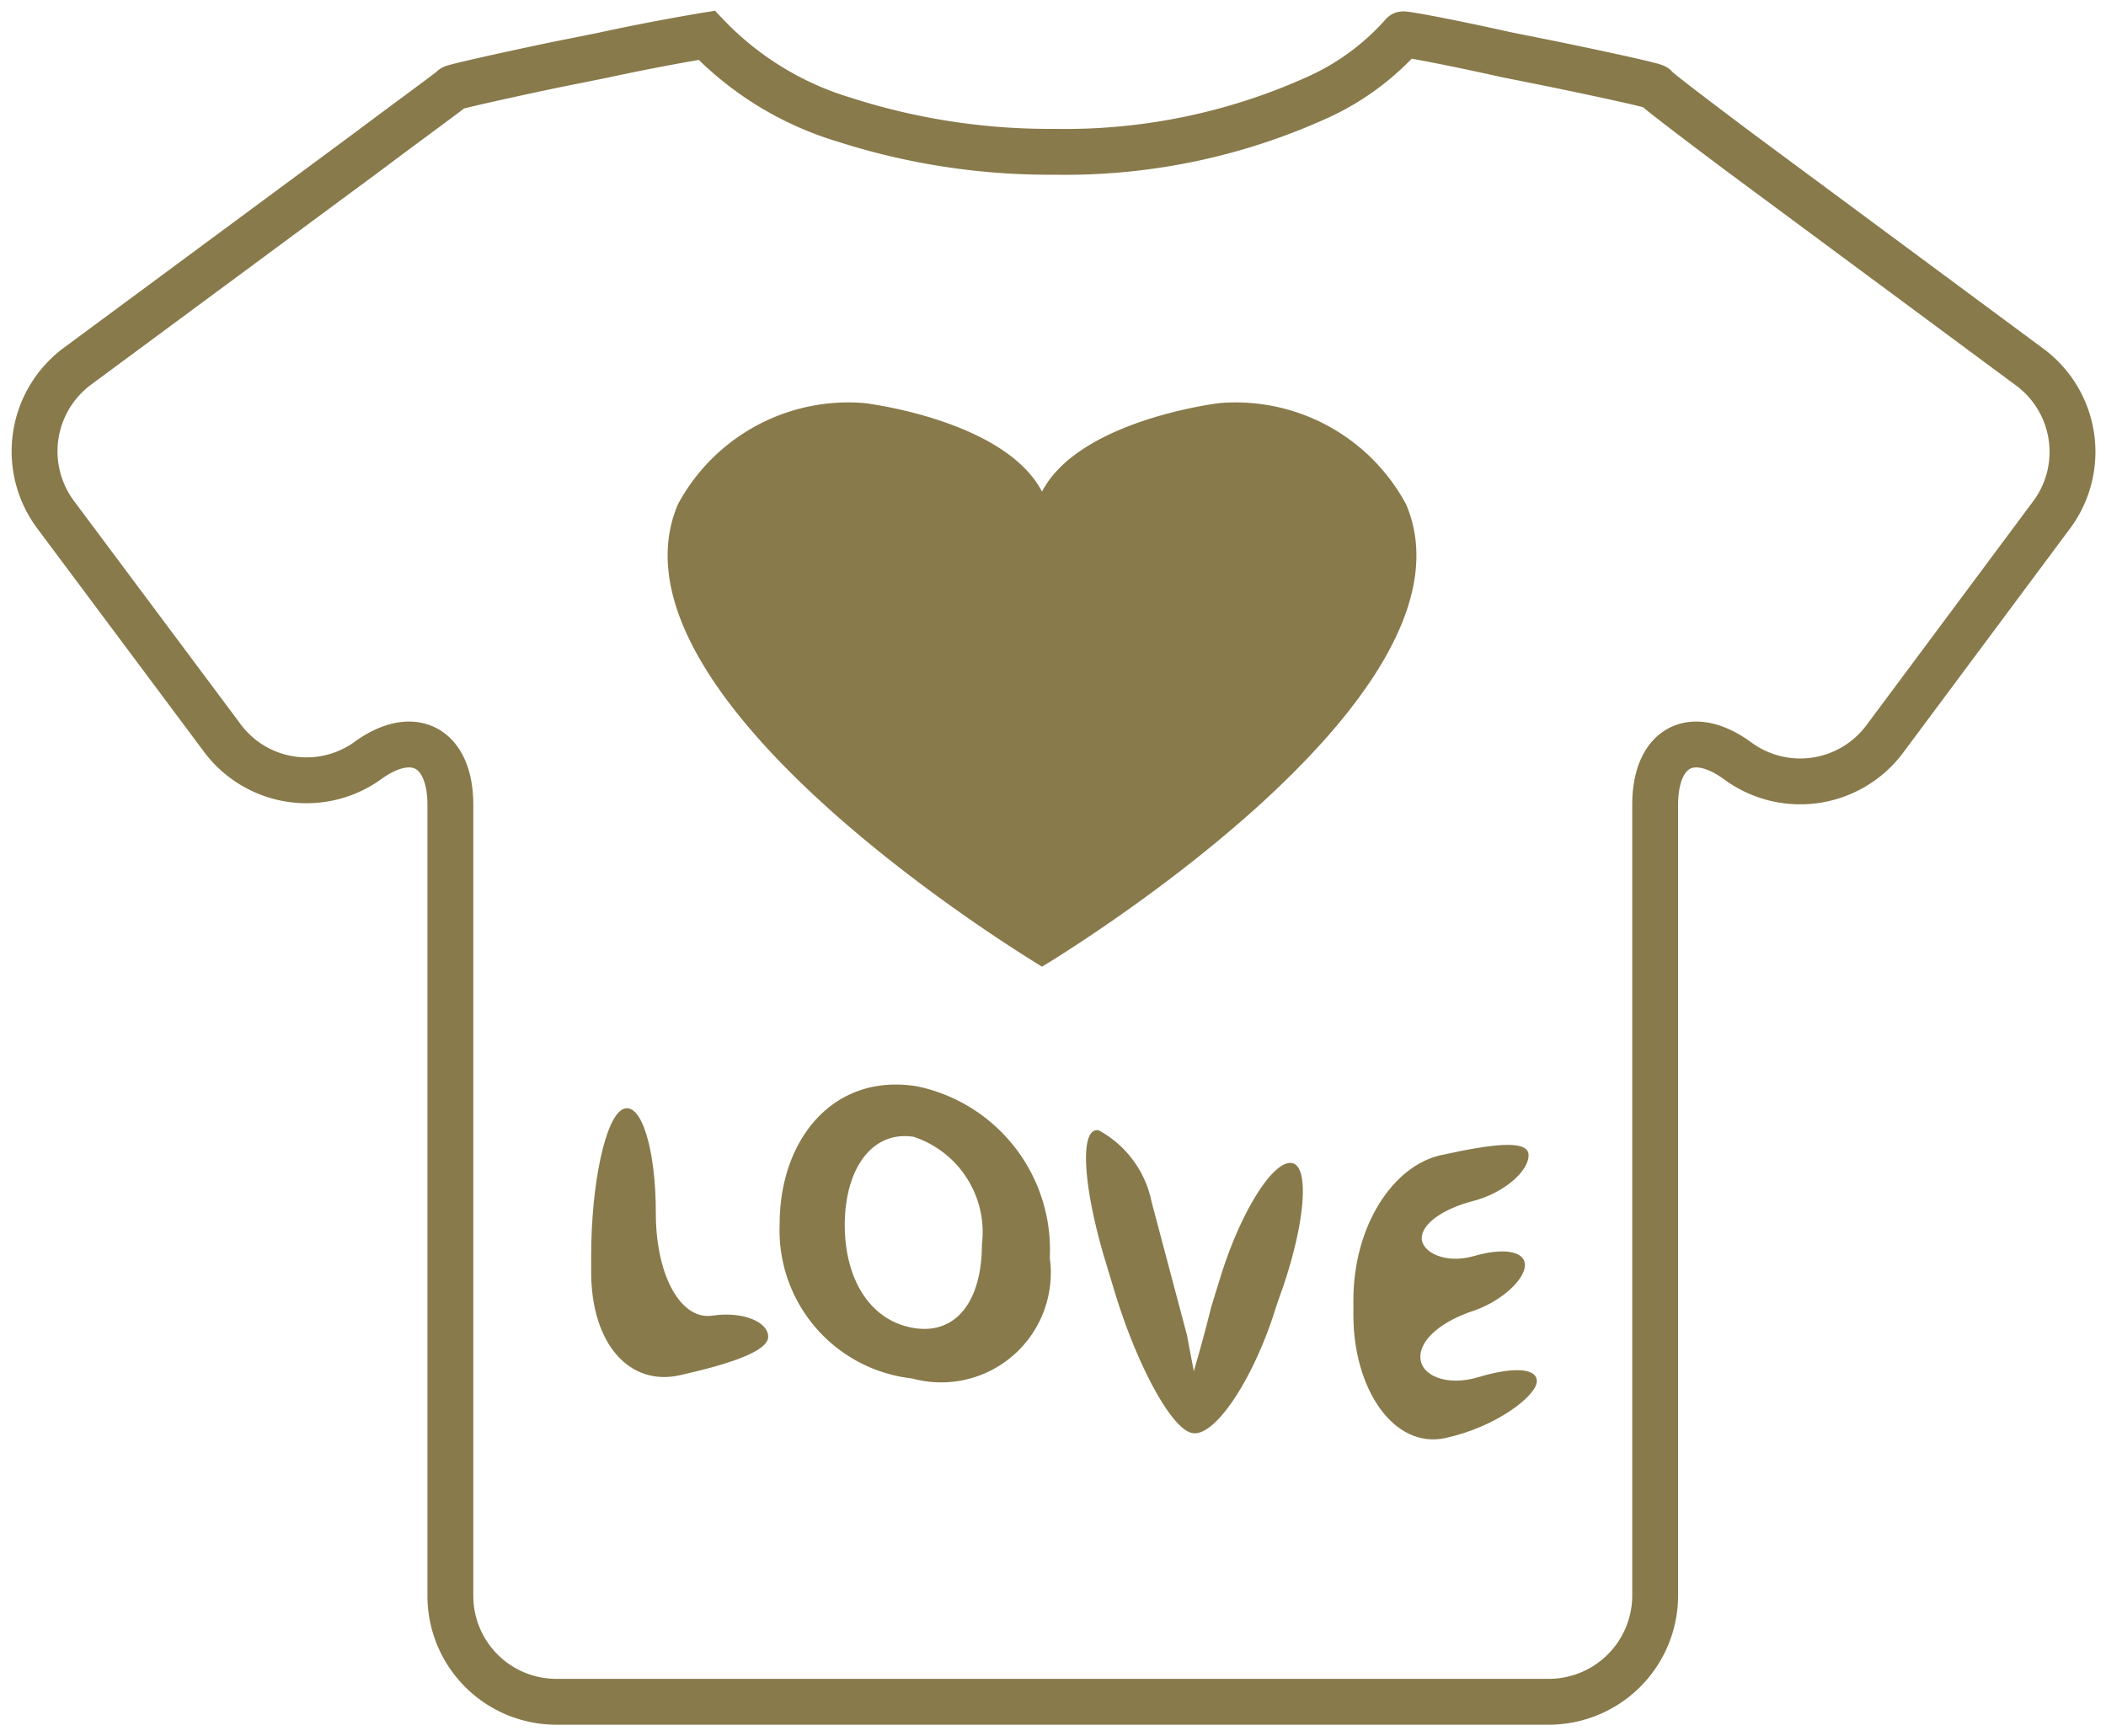
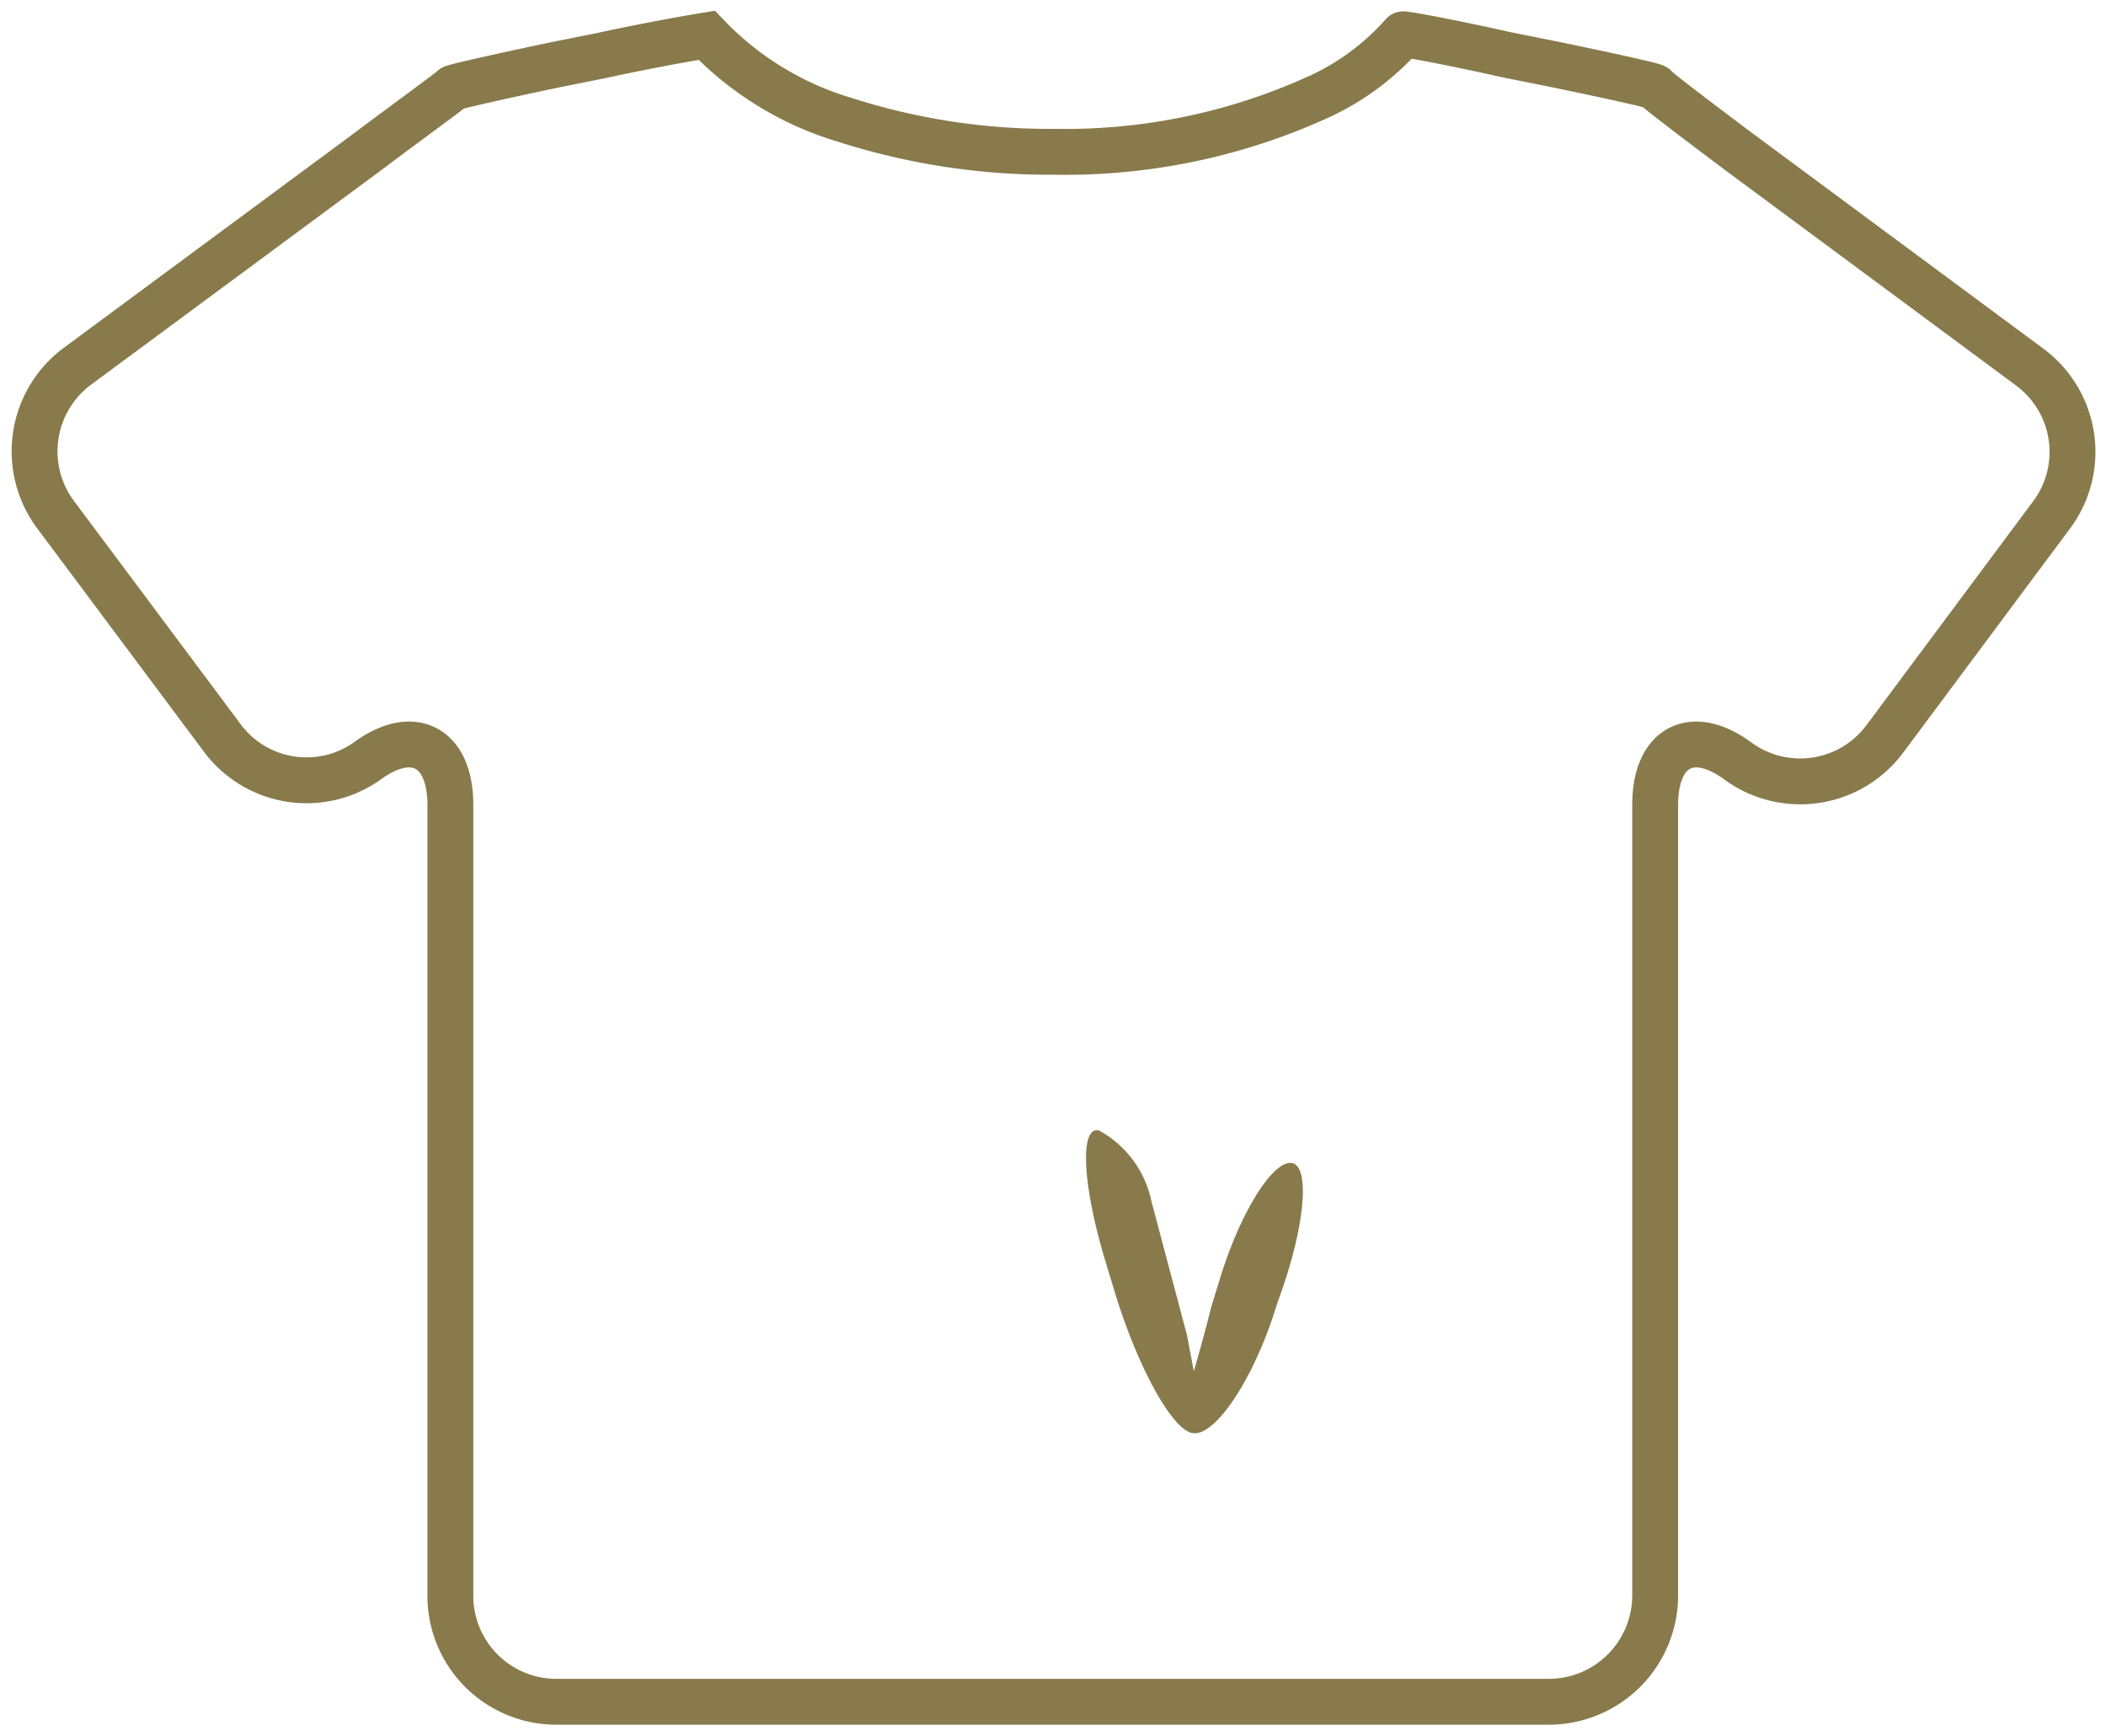
<svg xmlns="http://www.w3.org/2000/svg" viewBox="0 0 45.92 37.86">
  <defs>
    <style>.cls-1,.cls-3{fill:none;}.cls-1{stroke:#887a4b;stroke-miterlimit:10;strokeWidth:1.5px;}.cls-2{fill:#887a4b;}</style>
  </defs>
  <g id="Calque_2" data-name="Calque 2">
    <g id="Layer_1" data-name="Layer 1">
      <path class="cls-1" d="M37.93,3.32c-1-.75-1.84-1.39-1.84-1.42s-1-.25-2.26-.51l-1-.2C31.63.92,30.6.73,30.59.75l0,0A5.51,5.51,0,0,1,28.78,2.1,13.31,13.31,0,0,1,23,3.31a14.61,14.61,0,0,1-4.59-.7,6.86,6.86,0,0,1-3-1.84v0s-1.05.17-2.29.44l-1,.2c-1.24.26-2.25.49-2.25.51S9,2.57,8,3.32L1.67,8a2.31,2.31,0,0,0-.46,3.22l3.62,4.85A2.29,2.29,0,0,0,8,16.6c1-.74,1.82-.32,1.82.95V34.8a2.31,2.31,0,0,0,2.3,2.31H33.78a2.32,2.32,0,0,0,2.31-2.31V17.55c0-1.27.81-1.69,1.81-.95a2.3,2.3,0,0,0,3.2-.49l3.61-4.85A2.3,2.3,0,0,0,44.25,8Z" />
-       <path class="cls-2" d="M12.89,27.39c0-1.6.32-3.07.71-3.21s.7.89.7,2.27.55,2.34,1.23,2.24,1.22.14,1.22.46-.86.6-1.93.84-1.93-.65-1.93-2.26Z" />
-       <path class="cls-2" d="M22.89,27.43a2.39,2.39,0,0,1-3,2.63A3.25,3.25,0,0,1,17,26.69c0-1.85,1.18-3.3,3-3A3.64,3.64,0,0,1,22.89,27.43Zm-4.47-.72c0,1.21.57,2.1,1.51,2.25s1.48-.62,1.48-1.82a2.19,2.19,0,0,0-1.49-2.35C19,24.65,18.42,25.51,18.42,26.71Z" />
      <path class="cls-2" d="M26,31.25c-.45-.07-1.22-1.49-1.71-3.13l-.2-.66c-.49-1.64-.55-2.9-.13-2.81a2.29,2.29,0,0,1,1.15,1.56l.77,2.9.15.79s.19-.63.38-1.4l.21-.68c.43-1.38,1.12-2.49,1.53-2.46s.32,1.27-.19,2.75c-.09.25-.13.37-.21.62C27.25,30.21,26.46,31.34,26,31.25Z" />
-       <path class="cls-2" d="M33.25,27.59c0,.31-.51.79-1.14,1s-1.14.59-1.14,1,.58.65,1.27.44,1.27-.22,1.27.09-.88,1-2,1.24-2-1.07-2-2.68v-.33c0-1.61.86-2.93,1.91-3.16s1.91-.36,1.91,0-.55.83-1.21,1S31,26.69,31,27s.52.57,1.14.39S33.25,27.27,33.25,27.59Z" />
-       <path class="cls-2" d="M30.66,11a4.22,4.22,0,0,0-4.07-2.21s-3.05.36-3.87,1.93c-.82-1.57-3.87-1.93-3.87-1.93A4.22,4.22,0,0,0,14.78,11c-1.8,4.26,7.9,10.05,7.94,10.08h0S32.47,15.26,30.66,11Z" />
      <path class="cls-3" d="M30.66,11l.51-.29A5,5,0,0,0,28.89,8.6a5.12,5.12,0,0,0-1.95-.42,3.26,3.26,0,0,0-.43,0l.08.58-.06-.58a8.94,8.94,0,0,0-1.75.4,6,6,0,0,0-1.42.66,3.2,3.2,0,0,0-1.16,1.18l.52.27.52-.27a3.2,3.2,0,0,0-1.16-1.18A7.37,7.37,0,0,0,20,8.42a7.81,7.81,0,0,0-1.08-.21l-.07.58.08-.58-.43,0a5,5,0,0,0-1.94.42,5,5,0,0,0-2.28,2.11l0,.06A3.56,3.56,0,0,0,14,12.12a6,6,0,0,0,1.38,3.47,22,22,0,0,0,4.41,4.19c1.46,1.09,2.62,1.78,2.65,1.8l.3-.5h-.58a.58.58,0,0,0,.17.41.57.57,0,0,0,.41.17h0a.61.61,0,0,0,.42-.17.63.63,0,0,0,.17-.41h-.59l.3.5a36,36,0,0,0,4.18-3,18.87,18.87,0,0,0,2.88-3,6.1,6.1,0,0,0,1.39-3.47,3.57,3.57,0,0,0-.27-1.35l0-.06-.51.29-.54.23a2.28,2.28,0,0,1,.18.89,5,5,0,0,1-1.16,2.77A21.06,21.06,0,0,1,25,18.84c-1.41,1.05-2.54,1.73-2.55,1.73a.59.59,0,0,0-.28.51h.58V20.5h0v.58h.59a.6.6,0,0,0-.29-.51,33.72,33.72,0,0,1-4-2.89,17.71,17.71,0,0,1-2.7-2.79,4.86,4.86,0,0,1-1.15-2.77,2.27,2.27,0,0,1,.17-.89L14.78,11l.51.29A3.8,3.8,0,0,1,17,9.67a3.6,3.6,0,0,1,1.47-.32h.27l0-.19,0,.19h0l0-.19,0,.19h0a8.9,8.9,0,0,1,1.65.4,5.9,5.9,0,0,1,1.07.52,2,2,0,0,1,.68.7.58.58,0,0,0,1,0,2.09,2.09,0,0,1,.74-.74,6.35,6.35,0,0,1,1.75-.7c.27-.07.51-.11.68-.14l.19,0h.08l0-.19,0,.19h0l0-.19,0,.19a1.83,1.83,0,0,1,.27,0,3.6,3.6,0,0,1,1.47.32,3.8,3.8,0,0,1,1.74,1.62l.51-.29-.54.23Z" />
    </g>
  </g>
</svg>